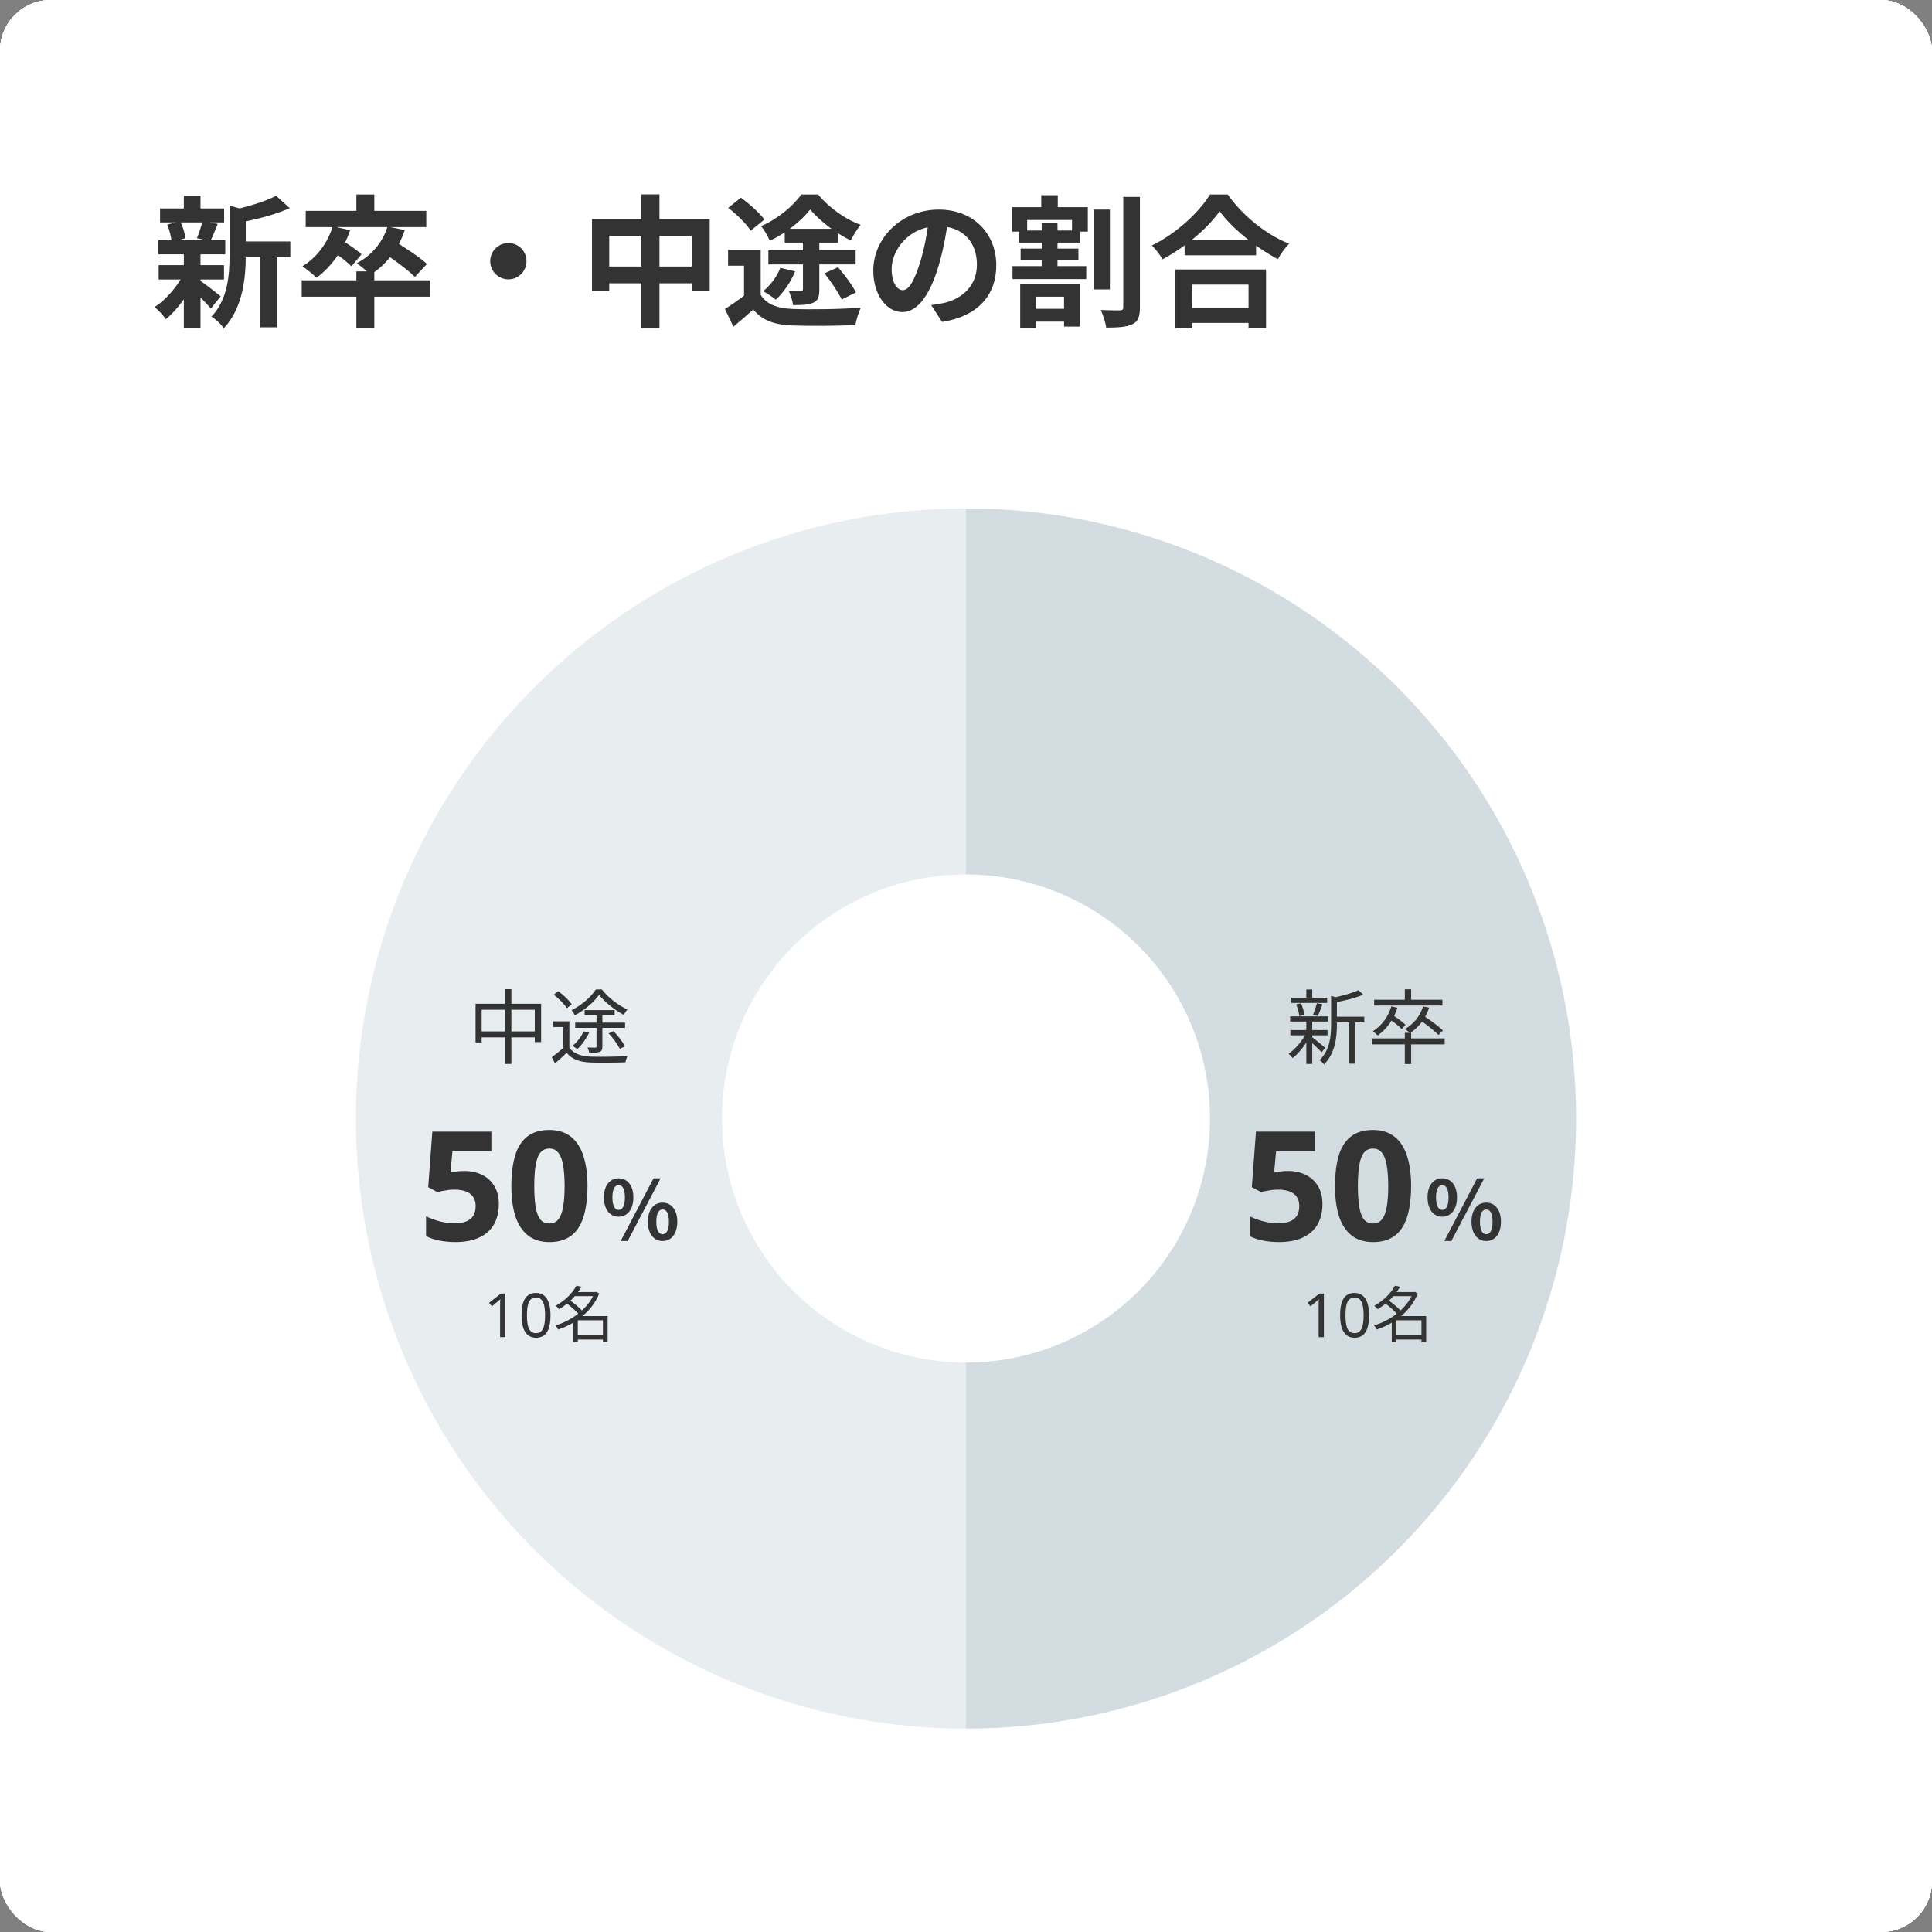
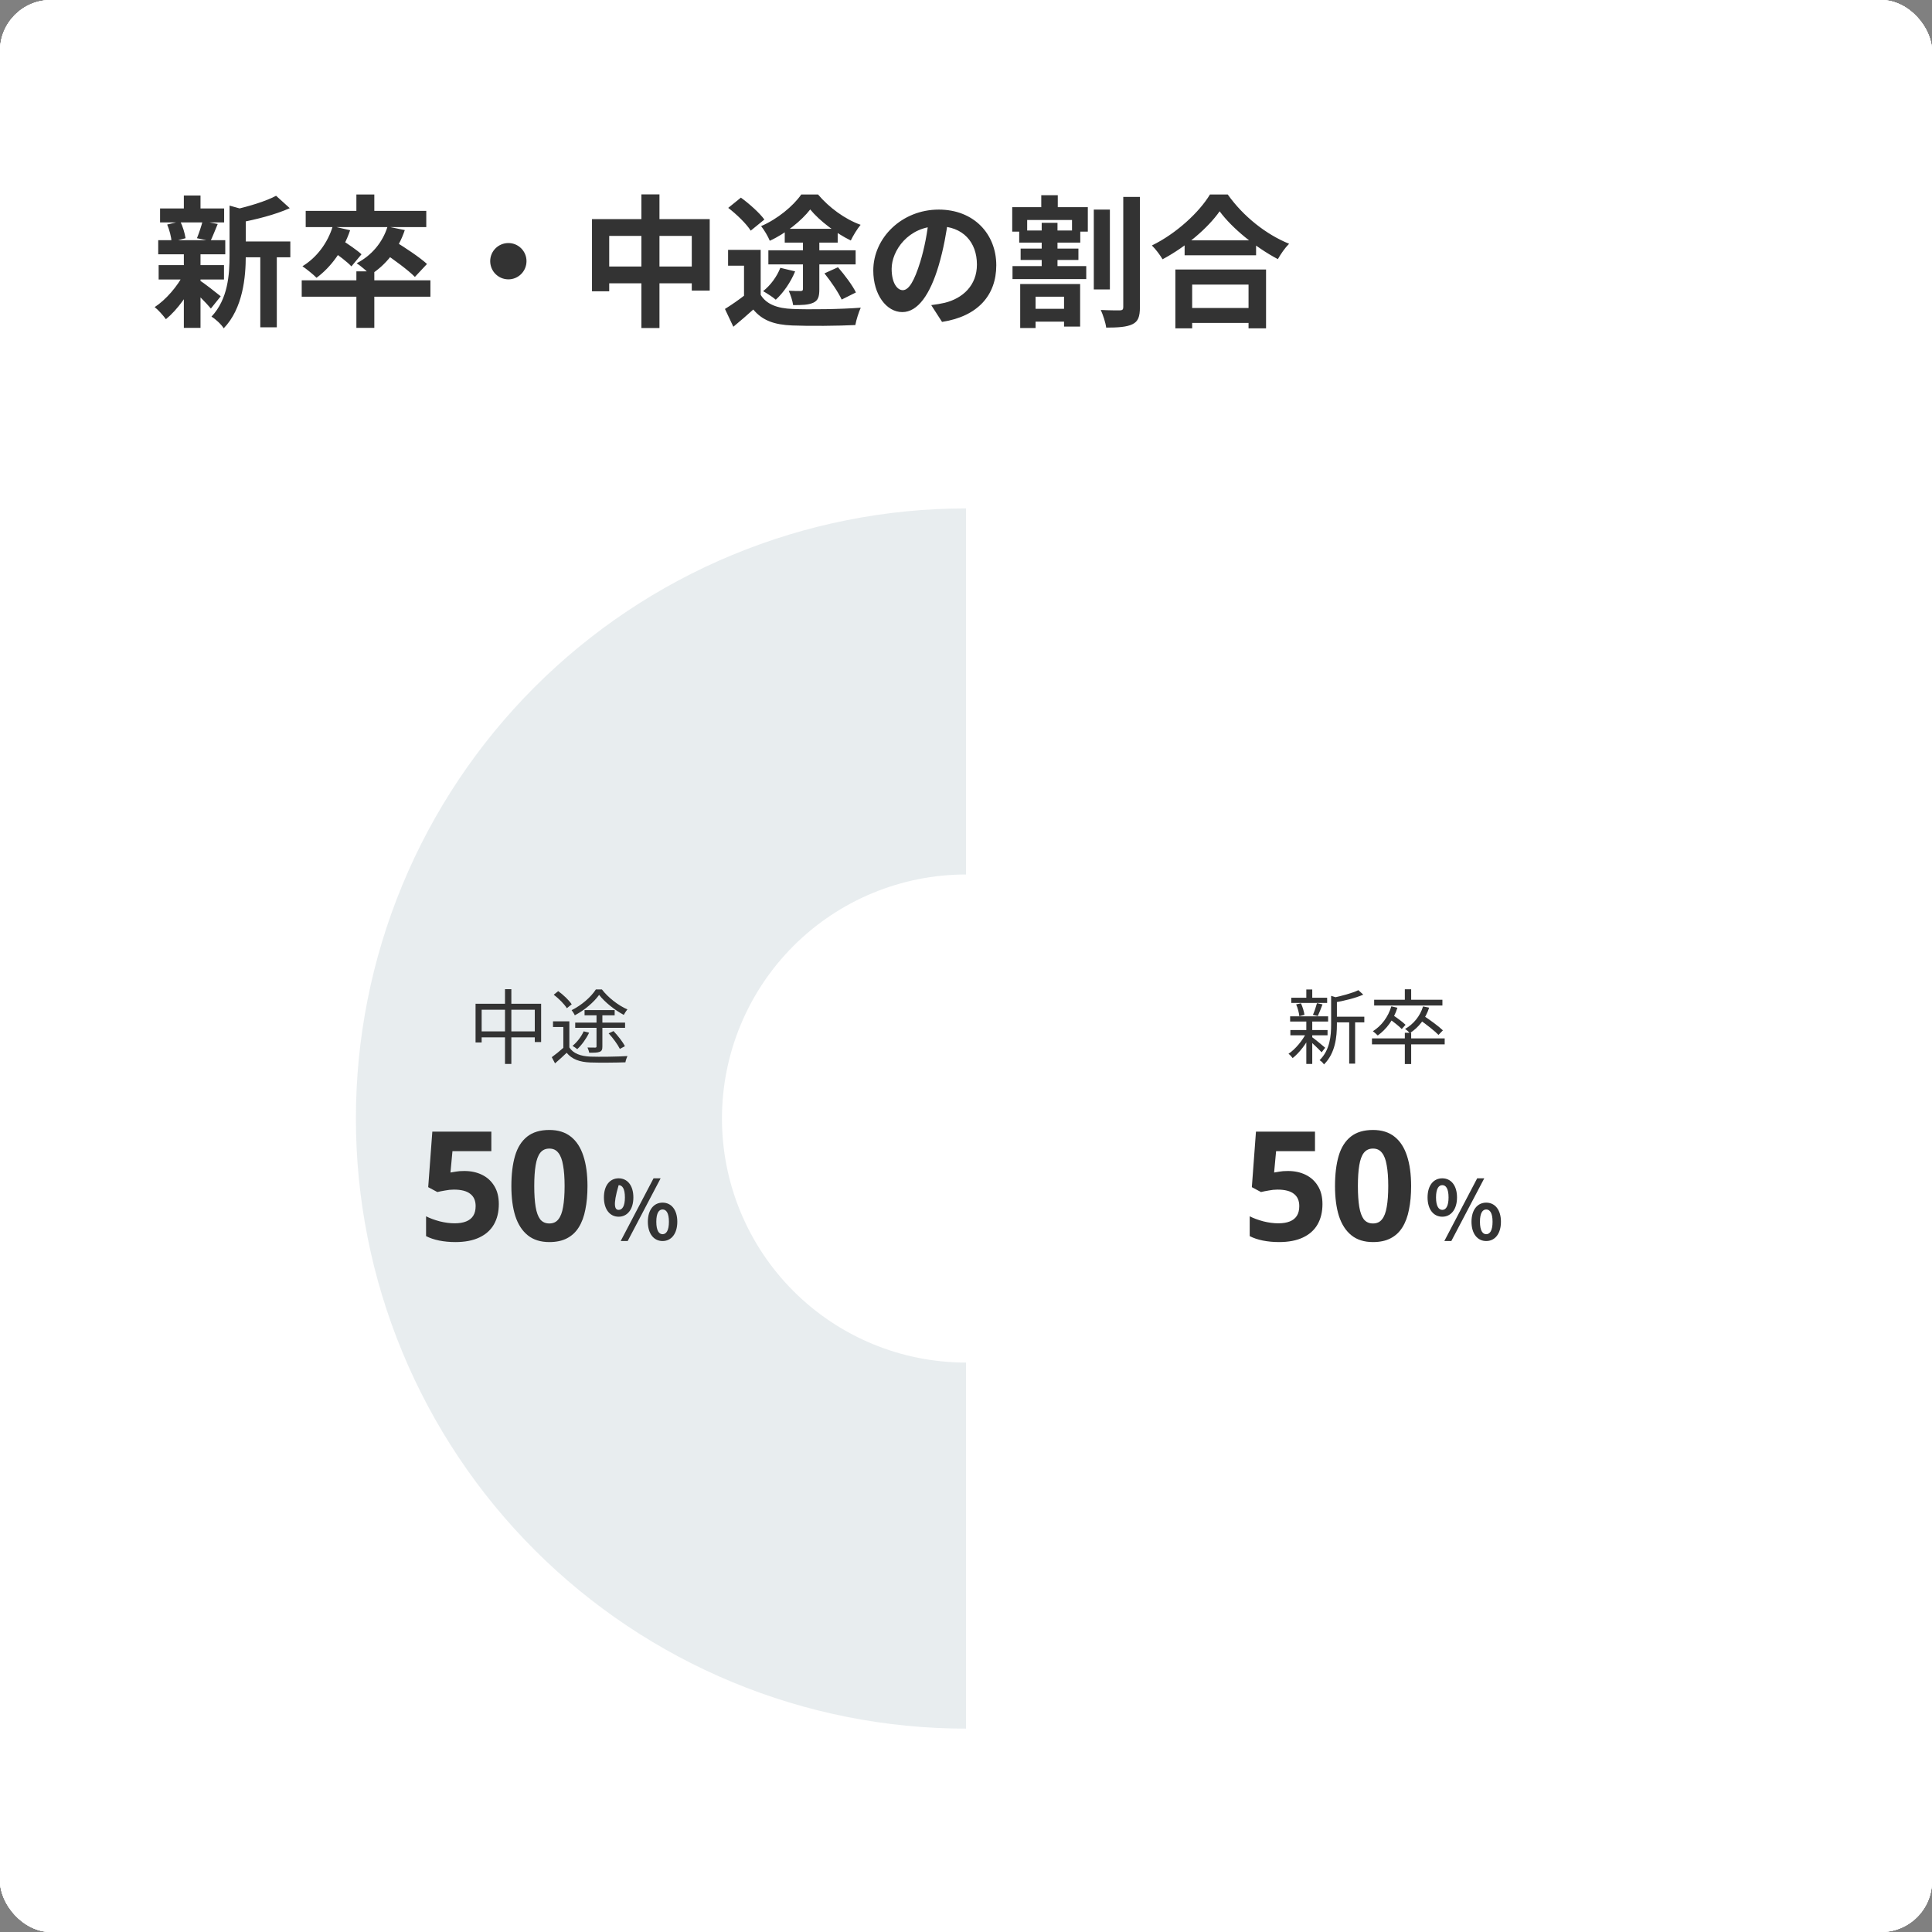
<svg xmlns="http://www.w3.org/2000/svg" width="380" height="380" viewBox="0 0 380 380" fill="none">
  <rect x="0" y="0" width="380" height="380" fill="#808080" stroke="none" />
  <rect width="380" height="380" rx="10" fill="white" />
  <rect width="380" height="380" rx="10" fill="white" />
  <rect width="380" height="380" rx="10" fill="white" />
  <rect width="380" height="380" rx="10" fill="white" />
-   <path d="M190 100C205.759 100 221.363 103.104 235.922 109.134C250.481 115.165 263.71 124.004 274.853 135.147C285.996 146.29 294.835 159.519 300.866 174.078C306.896 188.637 310 204.241 310 220C310 235.759 306.896 251.363 300.866 265.922C294.835 280.481 285.996 293.71 274.853 304.853C263.71 315.996 250.481 324.835 235.922 330.866C221.363 336.896 205.759 340 190 340L190 268C196.303 268 202.545 266.758 208.369 264.346C214.192 261.934 219.484 258.398 223.941 253.941C228.398 249.484 231.934 244.192 234.346 238.369C236.758 232.545 238 226.303 238 220C238 213.697 236.758 207.455 234.346 201.631C231.934 195.808 228.398 190.516 223.941 186.059C219.484 181.602 214.192 178.066 208.369 175.654C202.545 173.242 196.303 172 190 172V100Z" fill="#D2DCE1" />
  <path opacity="0.5" d="M190 340C174.241 340 158.637 336.896 144.078 330.866C129.519 324.835 116.29 315.996 105.147 304.853C94.004 293.71 85.165 280.481 79.134 265.922C73.104 251.363 70 235.759 70 220C70 204.241 73.104 188.637 79.135 174.078C85.165 159.519 94.004 146.29 105.147 135.147C116.29 124.004 129.519 115.165 144.078 109.134C158.637 103.104 174.241 100 190 100L190 172C183.697 172 177.455 173.242 171.631 175.654C165.808 178.066 160.516 181.602 156.059 186.059C151.602 190.516 148.066 195.808 145.654 201.631C143.242 207.455 142 213.697 142 220C142 226.303 143.242 232.545 145.654 238.369C148.066 244.192 151.602 249.484 156.059 253.941C160.516 258.398 165.808 261.934 171.631 264.346C177.455 266.758 183.697 268 190 268L190 340Z" fill="#D2DCE1" />
-   <path d="M99.393 263H98.361V257.012C98.361 256.78 98.361 256.584 98.361 256.424C98.369 256.264 98.377 256.116 98.385 255.98C98.393 255.836 98.401 255.688 98.409 255.536C98.281 255.664 98.165 255.772 98.061 255.86C97.957 255.948 97.825 256.06 97.665 256.196L96.753 256.94L96.201 256.232L98.517 254.432H99.393V263ZM108.276 258.704C108.276 259.4 108.224 260.02 108.12 260.564C108.016 261.108 107.848 261.572 107.616 261.956C107.392 262.332 107.096 262.62 106.728 262.82C106.368 263.02 105.932 263.12 105.42 263.12C104.78 263.12 104.248 262.944 103.824 262.592C103.408 262.24 103.096 261.736 102.888 261.08C102.688 260.416 102.588 259.624 102.588 258.704C102.588 257.776 102.68 256.984 102.864 256.328C103.056 255.672 103.36 255.172 103.776 254.828C104.192 254.476 104.74 254.3 105.42 254.3C106.06 254.3 106.592 254.476 107.016 254.828C107.44 255.172 107.756 255.672 107.964 256.328C108.172 256.984 108.276 257.776 108.276 258.704ZM103.644 258.704C103.644 259.488 103.7 260.14 103.812 260.66C103.932 261.18 104.12 261.572 104.376 261.836C104.64 262.092 104.988 262.22 105.42 262.22C105.852 262.22 106.196 262.092 106.452 261.836C106.716 261.58 106.908 261.192 107.028 260.672C107.148 260.144 107.208 259.488 107.208 258.704C107.208 257.92 107.148 257.272 107.028 256.76C106.908 256.24 106.716 255.852 106.452 255.596C106.196 255.332 105.852 255.2 105.42 255.2C104.988 255.2 104.64 255.332 104.376 255.596C104.12 255.852 103.932 256.24 103.812 256.76C103.7 257.272 103.644 257.92 103.644 258.704ZM113.235 262.652H119.031V263.48H113.235V262.652ZM112.827 254.132H117.231V254.936H112.827V254.132ZM113.367 252.884L114.375 253.088C113.475 254.648 112.035 256.28 109.947 257.516C109.815 257.288 109.515 256.976 109.311 256.82C111.291 255.74 112.671 254.192 113.367 252.884ZM116.931 254.132H117.099L117.267 254.084L117.867 254.408C116.427 258.032 113.043 260.444 109.779 261.5C109.671 261.26 109.443 260.888 109.251 260.696C112.359 259.796 115.683 257.444 116.931 254.288V254.132ZM111.327 256.268L111.999 255.692C112.947 256.34 114.099 257.3 114.651 257.984L113.919 258.632C113.415 257.948 112.275 256.94 111.327 256.268ZM118.587 258.86H119.511V263.984H118.587V258.86ZM113.643 258.86H119.043V259.688H113.643V263.96H112.743V259.568L113.463 258.86H113.643Z" fill="#333333" />
-   <path d="M121.68 239.312C119.968 239.312 118.784 237.888 118.784 235.52C118.784 233.136 119.968 231.76 121.68 231.76C123.376 231.76 124.576 233.136 124.576 235.52C124.576 237.888 123.376 239.312 121.68 239.312ZM121.68 237.968C122.384 237.968 122.912 237.264 122.912 235.52C122.912 233.76 122.384 233.104 121.68 233.104C120.992 233.104 120.448 233.76 120.448 235.52C120.448 237.264 120.992 237.968 121.68 237.968ZM130.32 244.096C128.624 244.096 127.424 242.688 127.424 240.304C127.424 237.92 128.624 236.544 130.32 236.544C132.016 236.544 133.216 237.92 133.216 240.304C133.216 242.688 132.016 244.096 130.32 244.096ZM130.32 242.752C131.04 242.752 131.568 242.048 131.568 240.304C131.568 238.56 131.04 237.888 130.32 237.888C129.616 237.888 129.088 238.56 129.088 240.304C129.088 242.048 129.616 242.752 130.32 242.752ZM122.08 244.096L128.544 231.76H129.936L123.456 244.096H122.08Z" fill="#333333" />
+   <path d="M121.68 239.312C119.968 239.312 118.784 237.888 118.784 235.52C118.784 233.136 119.968 231.76 121.68 231.76C123.376 231.76 124.576 233.136 124.576 235.52C124.576 237.888 123.376 239.312 121.68 239.312ZM121.68 237.968C122.384 237.968 122.912 237.264 122.912 235.52C122.912 233.76 122.384 233.104 121.68 233.104C120.448 237.264 120.992 237.968 121.68 237.968ZM130.32 244.096C128.624 244.096 127.424 242.688 127.424 240.304C127.424 237.92 128.624 236.544 130.32 236.544C132.016 236.544 133.216 237.92 133.216 240.304C133.216 242.688 132.016 244.096 130.32 244.096ZM130.32 242.752C131.04 242.752 131.568 242.048 131.568 240.304C131.568 238.56 131.04 237.888 130.32 237.888C129.616 237.888 129.088 238.56 129.088 240.304C129.088 242.048 129.616 242.752 130.32 242.752ZM122.08 244.096L128.544 231.76H129.936L123.456 244.096H122.08Z" fill="#333333" />
  <path d="M91.332 230.32C92.632 230.32 93.792 230.57 94.812 231.07C95.832 231.57 96.632 232.3 97.212 233.26C97.812 234.22 98.112 235.41 98.112 236.83C98.112 238.37 97.792 239.7 97.152 240.82C96.512 241.94 95.552 242.8 94.272 243.4C93.012 244 91.442 244.3 89.562 244.3C88.442 244.3 87.382 244.2 86.382 244C85.402 243.8 84.542 243.51 83.802 243.13V239.23C84.542 239.61 85.432 239.94 86.472 240.22C87.512 240.48 88.492 240.61 89.412 240.61C90.312 240.61 91.062 240.49 91.662 240.25C92.282 240.01 92.752 239.64 93.072 239.14C93.392 238.64 93.552 238 93.552 237.22C93.552 236.16 93.202 235.36 92.502 234.82C91.802 234.26 90.722 233.98 89.262 233.98C88.702 233.98 88.122 234.04 87.522 234.16C86.922 234.26 86.422 234.36 86.022 234.46L84.222 233.5L85.032 222.58H96.642V226.42H88.992L88.602 230.62C88.942 230.56 89.302 230.5 89.682 230.44C90.082 230.36 90.632 230.32 91.332 230.32ZM115.55 233.29C115.55 235.01 115.41 236.55 115.13 237.91C114.87 239.27 114.44 240.43 113.84 241.39C113.26 242.33 112.49 243.05 111.53 243.55C110.59 244.05 109.43 244.3 108.05 244.3C106.33 244.3 104.92 243.86 103.82 242.98C102.72 242.1 101.9 240.84 101.36 239.2C100.84 237.56 100.58 235.59 100.58 233.29C100.58 230.97 100.82 228.99 101.3 227.35C101.78 225.71 102.57 224.45 103.67 223.57C104.77 222.69 106.23 222.25 108.05 222.25C109.77 222.25 111.18 222.69 112.28 223.57C113.38 224.43 114.2 225.69 114.74 227.35C115.28 228.99 115.55 230.97 115.55 233.29ZM105.08 233.29C105.08 234.91 105.17 236.27 105.35 237.37C105.53 238.45 105.83 239.27 106.25 239.83C106.69 240.37 107.29 240.64 108.05 240.64C108.81 240.64 109.4 240.37 109.82 239.83C110.26 239.29 110.57 238.48 110.75 237.4C110.95 236.3 111.05 234.93 111.05 233.29C111.05 231.65 110.95 230.29 110.75 229.21C110.57 228.11 110.26 227.29 109.82 226.75C109.4 226.19 108.81 225.91 108.05 225.91C107.29 225.91 106.69 226.19 106.25 226.75C105.83 227.29 105.53 228.11 105.35 229.21C105.17 230.29 105.08 231.65 105.08 233.29Z" fill="#333333" />
  <path d="M93.536 197.424H106.432V204.96H105.184V198.608H94.736V205.04H93.536V197.424ZM94.176 202.864H105.904V204.032H94.176V202.864ZM99.328 194.56H100.576V209.264H99.328V194.56ZM111.984 200.88V206.544H110.8V202H108.768V200.88H111.984ZM111.984 206.016C112.752 207.216 114.208 207.744 116.128 207.824C117.888 207.888 121.504 207.84 123.408 207.712C123.264 208 123.072 208.576 123.008 208.944C121.248 209.008 117.904 209.04 116.128 208.976C113.984 208.896 112.496 208.336 111.456 207.072C110.736 207.76 109.984 208.448 109.168 209.152L108.528 207.936C109.248 207.408 110.128 206.704 110.896 206.016H111.984ZM108.912 195.648L109.792 194.944C110.8 195.664 111.936 196.752 112.448 197.536L111.488 198.304C111.024 197.52 109.904 196.4 108.912 195.648ZM117.328 199.264H118.48V205.824C118.48 206.416 118.384 206.704 117.952 206.88C117.52 207.056 116.896 207.056 115.888 207.056C115.84 206.752 115.68 206.336 115.552 206.032C116.224 206.048 116.88 206.048 117.056 206.048C117.264 206.048 117.328 205.984 117.328 205.808V199.264ZM114.8 202.848L115.872 203.12C115.296 204.32 114.416 205.552 113.536 206.352C113.328 206.16 112.88 205.872 112.608 205.712C113.504 204.976 114.32 203.92 114.8 202.848ZM119.712 203.248L120.672 202.8C121.52 203.696 122.496 204.928 122.912 205.776L121.92 206.304C121.504 205.456 120.576 204.176 119.712 203.248ZM114.976 198.672H120.896V199.696H114.976V198.672ZM113.136 201.136H122.944V202.16H113.136V201.136ZM117.84 195.68C116.848 197.072 114.976 198.704 113.056 199.696C112.928 199.392 112.64 198.96 112.432 198.688C114.352 197.744 116.256 196.096 117.2 194.608H118.384C119.632 196.224 121.584 197.744 123.408 198.544C123.152 198.832 122.864 199.296 122.688 199.616C120.976 198.704 118.96 197.136 117.84 195.68Z" fill="#333333" />
-   <path d="M260.393 263H259.361V257.012C259.361 256.78 259.361 256.584 259.361 256.424C259.369 256.264 259.377 256.116 259.385 255.98C259.393 255.836 259.401 255.688 259.409 255.536C259.281 255.664 259.165 255.772 259.061 255.86C258.957 255.948 258.825 256.06 258.665 256.196L257.753 256.94L257.201 256.232L259.517 254.432H260.393V263ZM269.276 258.704C269.276 259.4 269.224 260.02 269.12 260.564C269.016 261.108 268.848 261.572 268.616 261.956C268.392 262.332 268.096 262.62 267.728 262.82C267.368 263.02 266.932 263.12 266.42 263.12C265.78 263.12 265.248 262.944 264.824 262.592C264.408 262.24 264.096 261.736 263.888 261.08C263.688 260.416 263.588 259.624 263.588 258.704C263.588 257.776 263.68 256.984 263.864 256.328C264.056 255.672 264.36 255.172 264.776 254.828C265.192 254.476 265.74 254.3 266.42 254.3C267.06 254.3 267.592 254.476 268.016 254.828C268.44 255.172 268.756 255.672 268.964 256.328C269.172 256.984 269.276 257.776 269.276 258.704ZM264.644 258.704C264.644 259.488 264.7 260.14 264.812 260.66C264.932 261.18 265.12 261.572 265.376 261.836C265.64 262.092 265.988 262.22 266.42 262.22C266.852 262.22 267.196 262.092 267.452 261.836C267.716 261.58 267.908 261.192 268.028 260.672C268.148 260.144 268.208 259.488 268.208 258.704C268.208 257.92 268.148 257.272 268.028 256.76C267.908 256.24 267.716 255.852 267.452 255.596C267.196 255.332 266.852 255.2 266.42 255.2C265.988 255.2 265.64 255.332 265.376 255.596C265.12 255.852 264.932 256.24 264.812 256.76C264.7 257.272 264.644 257.92 264.644 258.704ZM274.235 262.652H280.031V263.48H274.235V262.652ZM273.827 254.132H278.231V254.936H273.827V254.132ZM274.367 252.884L275.375 253.088C274.475 254.648 273.035 256.28 270.947 257.516C270.815 257.288 270.515 256.976 270.311 256.82C272.291 255.74 273.671 254.192 274.367 252.884ZM277.931 254.132H278.099L278.267 254.084L278.867 254.408C277.427 258.032 274.043 260.444 270.779 261.5C270.671 261.26 270.443 260.888 270.251 260.696C273.359 259.796 276.683 257.444 277.931 254.288V254.132ZM272.327 256.268L272.999 255.692C273.947 256.34 275.099 257.3 275.651 257.984L274.919 258.632C274.415 257.948 273.275 256.94 272.327 256.268ZM279.587 258.86H280.511V263.984H279.587V258.86ZM274.643 258.86H280.043V259.688H274.643V263.96H273.743V259.568L274.463 258.86H274.643Z" fill="#333333" />
  <path d="M283.68 239.312C281.968 239.312 280.784 237.888 280.784 235.52C280.784 233.136 281.968 231.76 283.68 231.76C285.376 231.76 286.576 233.136 286.576 235.52C286.576 237.888 285.376 239.312 283.68 239.312ZM283.68 237.968C284.384 237.968 284.912 237.264 284.912 235.52C284.912 233.76 284.384 233.104 283.68 233.104C282.992 233.104 282.448 233.76 282.448 235.52C282.448 237.264 282.992 237.968 283.68 237.968ZM292.32 244.096C290.624 244.096 289.424 242.688 289.424 240.304C289.424 237.92 290.624 236.544 292.32 236.544C294.016 236.544 295.216 237.92 295.216 240.304C295.216 242.688 294.016 244.096 292.32 244.096ZM292.32 242.752C293.04 242.752 293.568 242.048 293.568 240.304C293.568 238.56 293.04 237.888 292.32 237.888C291.616 237.888 291.088 238.56 291.088 240.304C291.088 242.048 291.616 242.752 292.32 242.752ZM284.08 244.096L290.544 231.76H291.936L285.456 244.096H284.08Z" fill="#333333" />
  <path d="M253.332 230.32C254.632 230.32 255.792 230.57 256.812 231.07C257.832 231.57 258.632 232.3 259.212 233.26C259.812 234.22 260.112 235.41 260.112 236.83C260.112 238.37 259.792 239.7 259.152 240.82C258.512 241.94 257.552 242.8 256.272 243.4C255.012 244 253.442 244.3 251.562 244.3C250.442 244.3 249.382 244.2 248.382 244C247.402 243.8 246.542 243.51 245.802 243.13V239.23C246.542 239.61 247.432 239.94 248.472 240.22C249.512 240.48 250.492 240.61 251.412 240.61C252.312 240.61 253.062 240.49 253.662 240.25C254.282 240.01 254.752 239.64 255.072 239.14C255.392 238.64 255.552 238 255.552 237.22C255.552 236.16 255.202 235.36 254.502 234.82C253.802 234.26 252.722 233.98 251.262 233.98C250.702 233.98 250.122 234.04 249.522 234.16C248.922 234.26 248.422 234.36 248.022 234.46L246.222 233.5L247.032 222.58H258.642V226.42H250.992L250.602 230.62C250.942 230.56 251.302 230.5 251.682 230.44C252.082 230.36 252.632 230.32 253.332 230.32ZM277.55 233.29C277.55 235.01 277.41 236.55 277.13 237.91C276.87 239.27 276.44 240.43 275.84 241.39C275.26 242.33 274.49 243.05 273.53 243.55C272.59 244.05 271.43 244.3 270.05 244.3C268.33 244.3 266.92 243.86 265.82 242.98C264.72 242.1 263.9 240.84 263.36 239.2C262.84 237.56 262.58 235.59 262.58 233.29C262.58 230.97 262.82 228.99 263.3 227.35C263.78 225.71 264.57 224.45 265.67 223.57C266.77 222.69 268.23 222.25 270.05 222.25C271.77 222.25 273.18 222.69 274.28 223.57C275.38 224.43 276.2 225.69 276.74 227.35C277.28 228.99 277.55 230.97 277.55 233.29ZM267.08 233.29C267.08 234.91 267.17 236.27 267.35 237.37C267.53 238.45 267.83 239.27 268.25 239.83C268.69 240.37 269.29 240.64 270.05 240.64C270.81 240.64 271.4 240.37 271.82 239.83C272.26 239.29 272.57 238.48 272.75 237.4C272.95 236.3 273.05 234.93 273.05 233.29C273.05 231.65 272.95 230.29 272.75 229.21C272.57 228.11 272.26 227.29 271.82 226.75C271.4 226.19 270.81 225.91 270.05 225.91C269.29 225.91 268.69 226.19 268.25 226.75C267.83 227.29 267.53 228.11 267.35 229.21C267.17 230.29 267.08 231.65 267.08 233.29Z" fill="#333333" />
  <path d="M262.392 199.968H268.344V201.088H262.392V199.968ZM253.976 196.24H261.032V197.264H253.976V196.24ZM253.8 202.592H261.112V203.632H253.8V202.592ZM253.752 199.904H261.224V200.928H253.752V199.904ZM265.368 200.416H266.536V209.2H265.368V200.416ZM256.936 194.624H258.104V196.768H256.936V194.624ZM256.936 200.736H258.104V209.264H256.936V200.736ZM261.816 195.872L263.288 196.32C263.272 196.448 263.176 196.512 262.952 196.544V201.488C262.952 203.888 262.664 207.136 260.408 209.36C260.264 209.088 259.832 208.688 259.544 208.528C261.592 206.512 261.816 203.744 261.816 201.472V195.872ZM267.176 194.752L268.136 195.632C266.632 196.304 264.392 196.848 262.472 197.184C262.408 196.928 262.248 196.512 262.104 196.272C263.896 195.888 266.008 195.328 267.176 194.752ZM257.992 203.936C258.504 204.288 260.248 205.712 260.648 206.08L259.944 206.976C259.432 206.384 257.928 204.976 257.336 204.48L257.992 203.936ZM254.936 197.552L255.88 197.344C256.216 198.048 256.488 198.992 256.568 199.6L255.56 199.872C255.512 199.248 255.256 198.288 254.936 197.552ZM259.032 197.312L260.12 197.552C259.816 198.352 259.48 199.248 259.192 199.84L258.232 199.616C258.52 198.976 258.856 197.984 259.032 197.312ZM256.952 203.12L257.816 203.456C257 205.232 255.528 207.12 254.248 208.112C254.056 207.84 253.704 207.456 253.432 207.264C254.728 206.416 256.184 204.688 256.952 203.12ZM276.312 203.136H277.56V209.28H276.312V203.136ZM269.848 204.24H284.152V205.408H269.848V204.24ZM276.312 194.576H277.56V197.088H276.312V194.576ZM270.28 196.64H283.704V197.776H270.28V196.64ZM273.656 197.936L274.856 198.208C274.12 200.544 272.696 202.448 270.984 203.664C270.792 203.456 270.312 203.04 270.024 202.832C271.704 201.776 273.032 200.048 273.656 197.936ZM279.896 197.952L281.096 198.192C280.392 200.4 278.984 202.128 277.304 203.2C277.112 202.976 276.648 202.56 276.36 202.384C278.024 201.424 279.304 199.888 279.896 197.952ZM273.224 200.384L273.928 199.632C274.792 200.208 275.912 201.024 276.456 201.568L275.704 202.4C275.192 201.84 274.072 200.976 273.224 200.384ZM279.224 200.576L280.04 199.808C281.304 200.64 282.968 201.856 283.8 202.656L282.936 203.552C282.152 202.752 280.504 201.456 279.224 200.576Z" fill="#333333" />
  <path d="M46.66 47.496H57.104V50.604H46.66V47.496ZM31.484 41H44.084V43.744H31.484V41ZM31.204 52.144H44.056V54.972H31.204V52.144ZM31.12 47.244H44.308V50.016H31.12V47.244ZM51.196 48.84H54.444V64.38H51.196V48.84ZM36.16 38.452H39.436V42.232H36.16V38.452ZM36.16 49.848H39.436V64.492H36.16V49.848ZM45.148 40.44L49.068 41.532C49.04 41.812 48.844 41.952 48.34 42.036V50.268C48.34 54.44 47.808 60.628 44 64.576C43.58 63.848 42.348 62.7 41.592 62.28C44.84 58.836 45.148 54.048 45.148 50.212V40.44ZM54.304 38.508L56.992 40.944C54.136 42.232 50.328 43.184 47.052 43.8C46.884 43.072 46.408 41.896 46.016 41.252C49.012 40.58 52.316 39.572 54.304 38.508ZM39.184 55.084C40.052 55.616 42.74 57.716 43.412 58.276L41.48 60.684C40.556 59.564 38.428 57.464 37.392 56.54L39.184 55.084ZM32.884 44.164L35.46 43.548C35.964 44.556 36.356 45.928 36.496 46.852L33.752 47.58C33.696 46.656 33.332 45.228 32.884 44.164ZM39.856 43.492L42.824 44.052C42.292 45.34 41.816 46.544 41.396 47.412L38.736 46.852C39.128 45.9 39.604 44.472 39.856 43.492ZM36.188 53.796L38.568 54.664C37.196 57.744 34.872 60.964 32.632 62.784C32.1 62.056 31.12 60.936 30.42 60.404C32.632 58.976 34.956 56.26 36.188 53.796ZM70.096 53.376H73.624V64.492H70.096V53.376ZM59.344 55.14H84.656V58.36H59.344V55.14ZM70.096 38.256H73.624V42.736H70.096V38.256ZM60.128 41.476H83.844V44.668H60.128V41.476ZM65.448 44.5L68.864 45.284C67.548 49.204 65.084 52.564 62.256 54.636C61.668 54.02 60.268 52.9 59.484 52.368C62.256 50.688 64.44 47.832 65.448 44.5ZM76.228 44.556L79.616 45.256C78.328 49.148 75.808 52.2 72.84 54.048C72.28 53.432 70.936 52.284 70.152 51.78C73.064 50.268 75.248 47.72 76.228 44.556ZM65.28 49.316L67.184 47.188C68.444 48 70.236 49.204 71.104 50.016L69.116 52.396C68.332 51.528 66.568 50.212 65.28 49.316ZM75.36 49.652L77.572 47.412C79.616 48.672 82.556 50.604 83.984 51.92L81.604 54.468C80.316 53.152 77.46 51.052 75.36 49.652ZM100 47.804C101.96 47.804 103.556 49.4 103.556 51.36C103.556 53.348 101.96 54.944 100 54.944C98.012 54.944 96.416 53.348 96.416 51.36C96.416 49.4 98.012 47.804 100 47.804ZM116.436 43.1H139.592V57.156H136.064V46.404H119.824V57.296H116.436V43.1ZM118.2 52.424H138.024V55.728H118.2V52.424ZM126.152 38.228H129.708V64.52H126.152V38.228ZM149.616 49.148V59.452H146.34V52.256H143.204V49.148H149.616ZM149.616 57.996C150.764 59.872 152.92 60.656 155.888 60.768C159.164 60.908 165.52 60.824 169.3 60.516C168.936 61.3 168.404 62.924 168.236 63.932C164.848 64.1 159.192 64.156 155.832 64.016C152.332 63.876 149.98 63.064 148.16 60.88C146.956 61.972 145.724 63.036 144.24 64.268L142.588 60.768C143.848 59.984 145.276 59.004 146.564 57.996H149.616ZM143.232 40.888L145.724 38.872C147.376 40.076 149.392 41.868 150.344 43.184L147.656 45.368C146.844 44.052 144.884 42.148 143.232 40.888ZM157.932 46.768H161.152V56.904C161.152 58.332 160.928 59.088 159.976 59.536C158.996 59.984 157.736 60.012 156 60.012C155.888 59.172 155.496 57.996 155.132 57.184C156.056 57.24 157.148 57.24 157.456 57.24C157.82 57.24 157.932 57.128 157.932 56.82V46.768ZM153.48 52.676L156.392 53.376C155.524 55.504 154.068 57.604 152.584 58.948C152.024 58.444 150.792 57.66 150.092 57.268C151.548 56.12 152.808 54.412 153.48 52.676ZM162.16 53.768L164.82 52.564C166.108 54.048 167.676 56.12 168.348 57.52L165.548 58.92C164.904 57.52 163.448 55.364 162.16 53.768ZM154.348 45.004H164.764V47.72H154.348V45.004ZM151.128 49.232H168.292V52.004H151.128V49.232ZM159.36 41.196C157.68 43.38 154.544 45.928 151.408 47.356C151.072 46.516 150.288 45.2 149.7 44.472C152.864 43.128 156.028 40.524 157.596 38.256H160.9C163.084 40.832 166.164 43.1 169.272 44.22C168.572 45.06 167.816 46.32 167.34 47.3C164.54 45.956 161.18 43.436 159.36 41.196ZM186.548 42.82C186.156 45.676 185.596 48.952 184.616 52.256C182.936 57.912 180.528 61.384 177.476 61.384C174.34 61.384 171.764 57.94 171.764 53.208C171.764 46.768 177.392 41.224 184.644 41.224C191.56 41.224 195.956 46.04 195.956 52.172C195.956 58.052 192.344 62.224 185.288 63.316L183.16 60.012C184.252 59.872 185.036 59.732 185.792 59.564C189.348 58.696 192.148 56.148 192.148 52.032C192.148 47.636 189.404 44.5 184.56 44.5C178.624 44.5 175.376 49.344 175.376 52.872C175.376 55.7 176.496 57.072 177.56 57.072C178.764 57.072 179.828 55.28 181.004 51.5C181.816 48.868 182.432 45.648 182.712 42.708L186.548 42.82ZM215.136 41.224H218.3V56.932H215.136V41.224ZM220.932 38.732H224.208V60.404C224.208 62.308 223.844 63.232 222.752 63.764C221.632 64.324 219.896 64.436 217.572 64.436C217.46 63.484 216.956 61.944 216.508 60.964C218.104 61.048 219.728 61.048 220.288 61.048C220.764 61.02 220.932 60.88 220.932 60.404V38.732ZM202.088 60.74H210.74V63.26H202.088V60.74ZM199.148 52.34H213.652V54.888H199.148V52.34ZM200.464 45.34H212.476V47.72H200.464V45.34ZM200.744 48.896H212.112V51.136H200.744V48.896ZM204.804 38.396H208.052V42.148H204.804V38.396ZM204.888 43.828H207.996V53.684H204.888V43.828ZM200.66 55.868H212.448V64.24H209.284V58.36H203.684V64.52H200.66V55.868ZM199.092 40.748H213.96V45.564H210.852V43.268H202.032V45.564H199.092V40.748ZM233 47.272H247.056V50.212H233V47.272ZM232.664 60.572H247.112V63.512H232.664V60.572ZM231.18 53.012H249.016V64.576H245.572V55.98H234.484V64.576H231.18V53.012ZM239.888 41.56C237.592 44.836 233.28 48.532 228.66 50.996C228.212 50.212 227.288 48.98 226.56 48.28C231.404 45.928 235.912 41.7 237.984 38.256H241.484C244.536 42.568 249.044 46.124 253.552 47.944C252.712 48.784 251.928 49.932 251.34 50.968C247.028 48.7 242.324 44.892 239.888 41.56Z" fill="#333333" />
</svg>